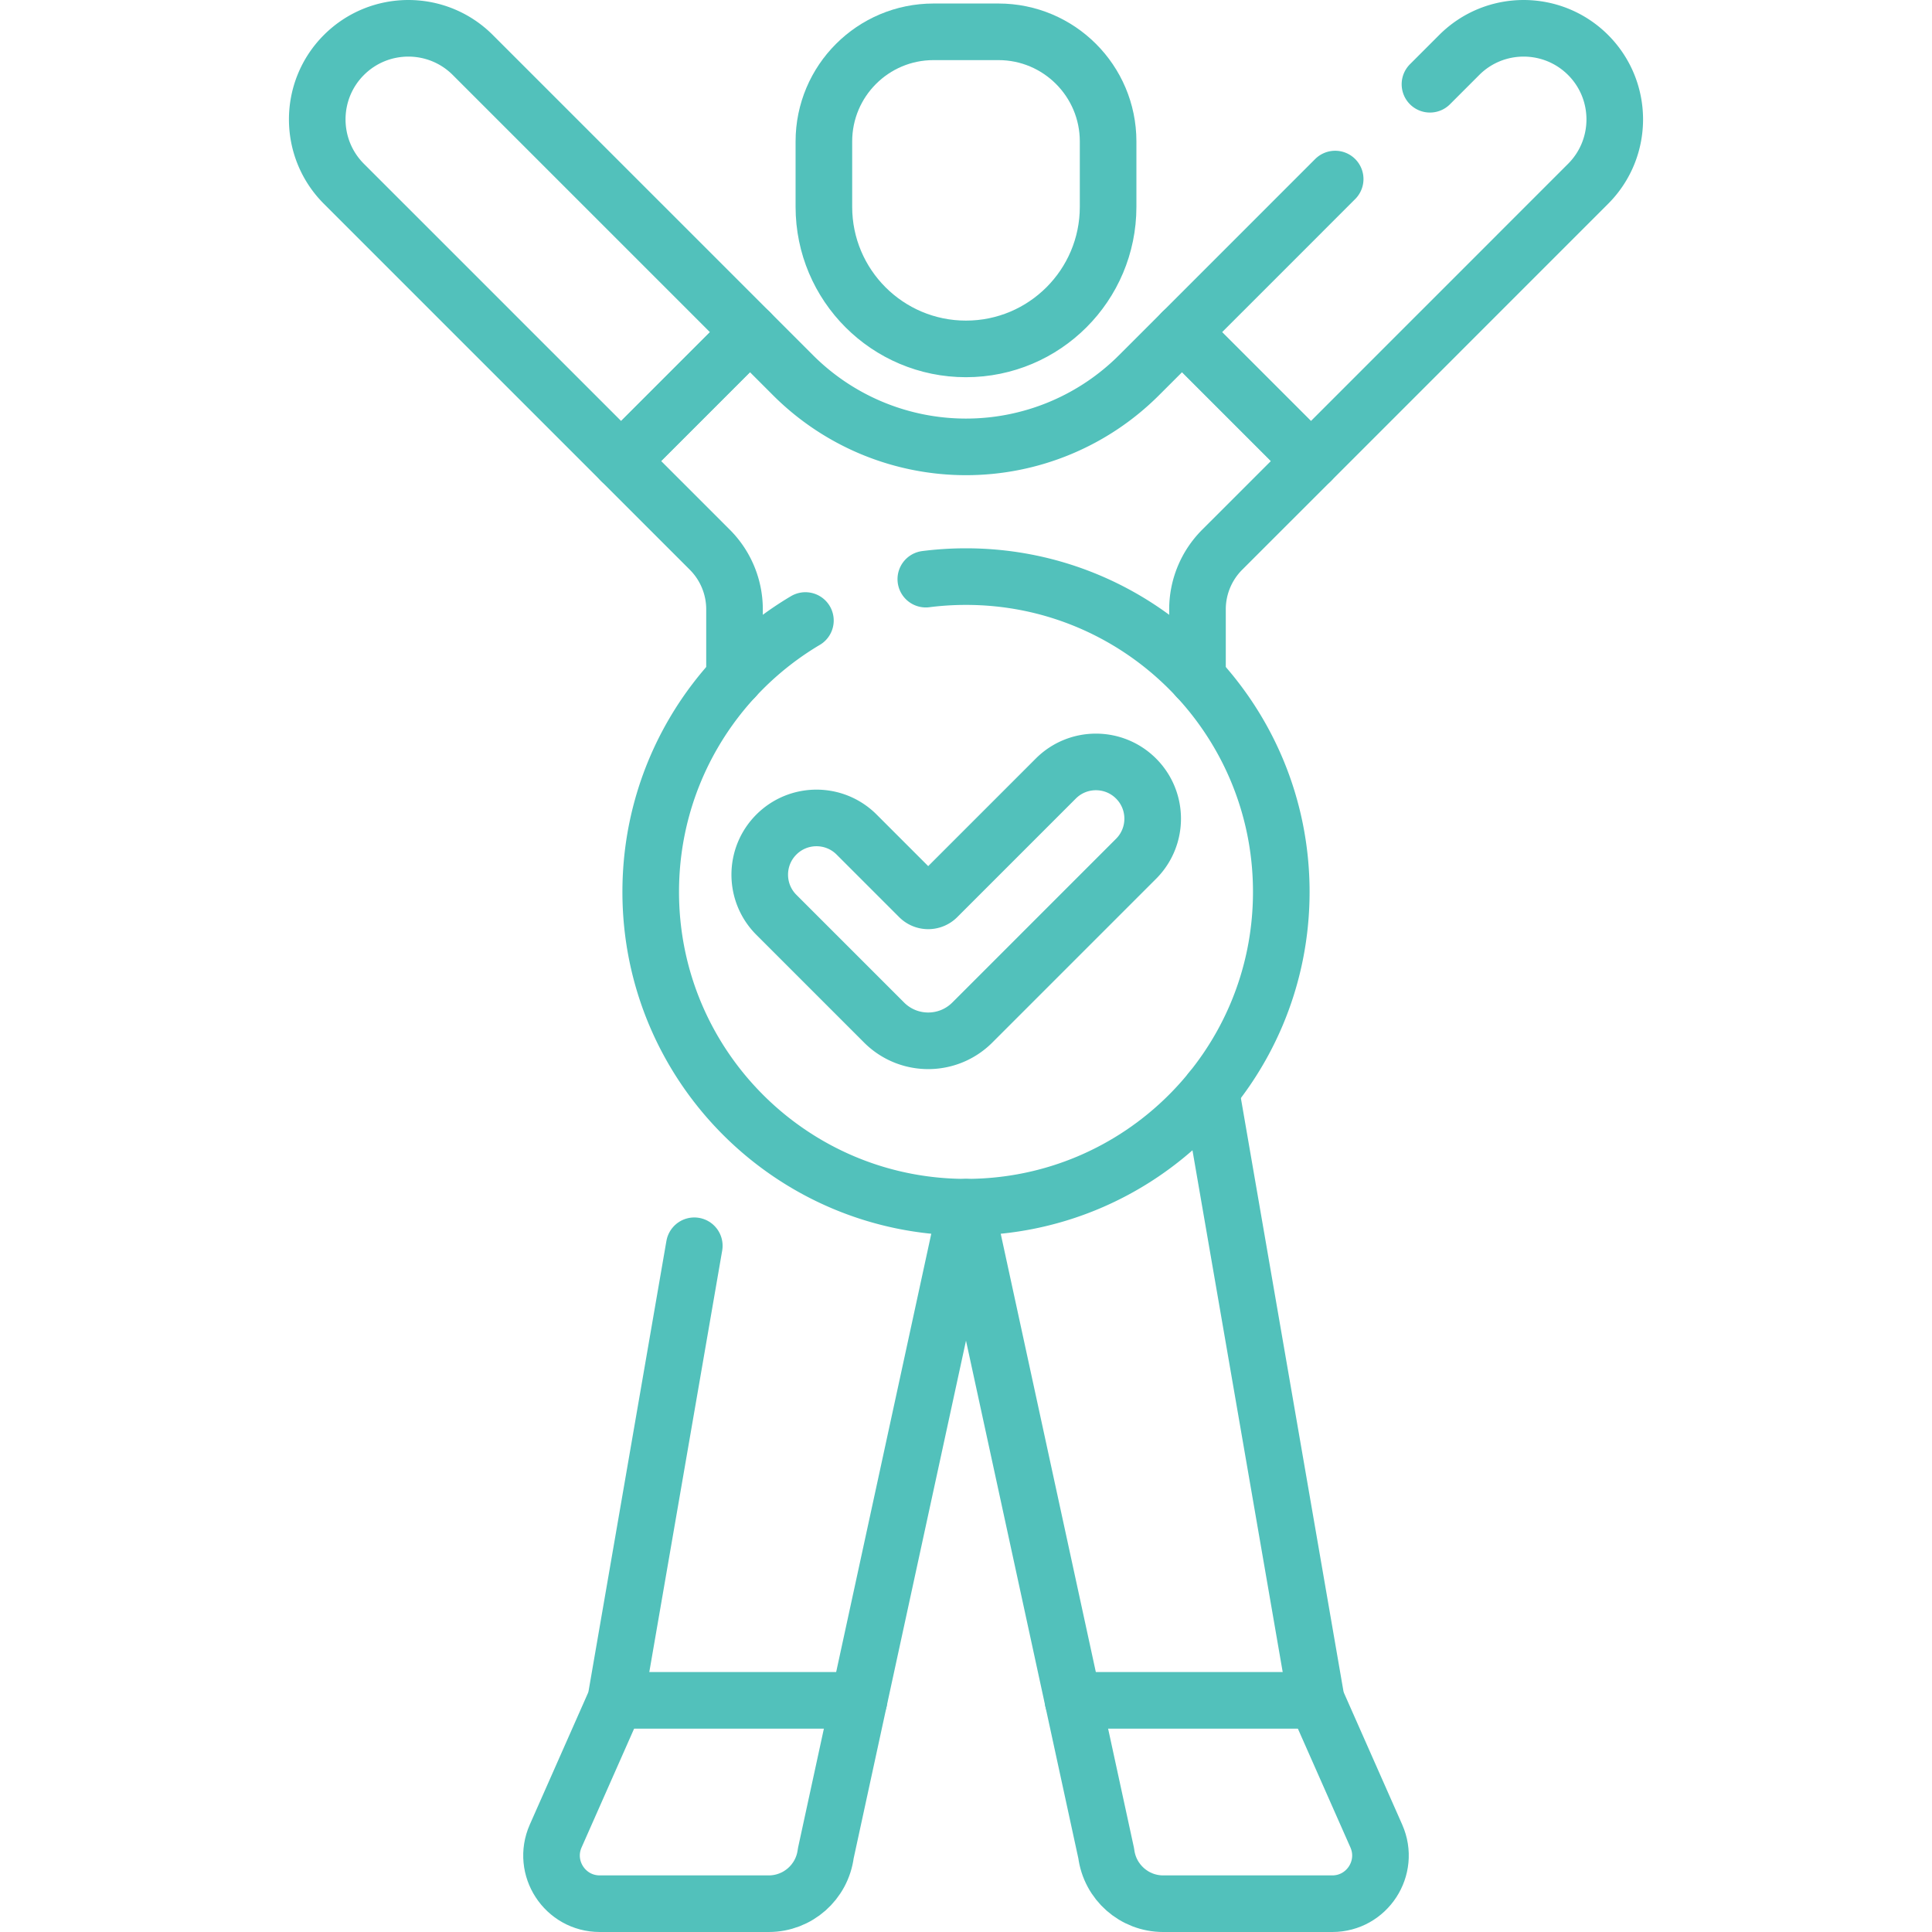
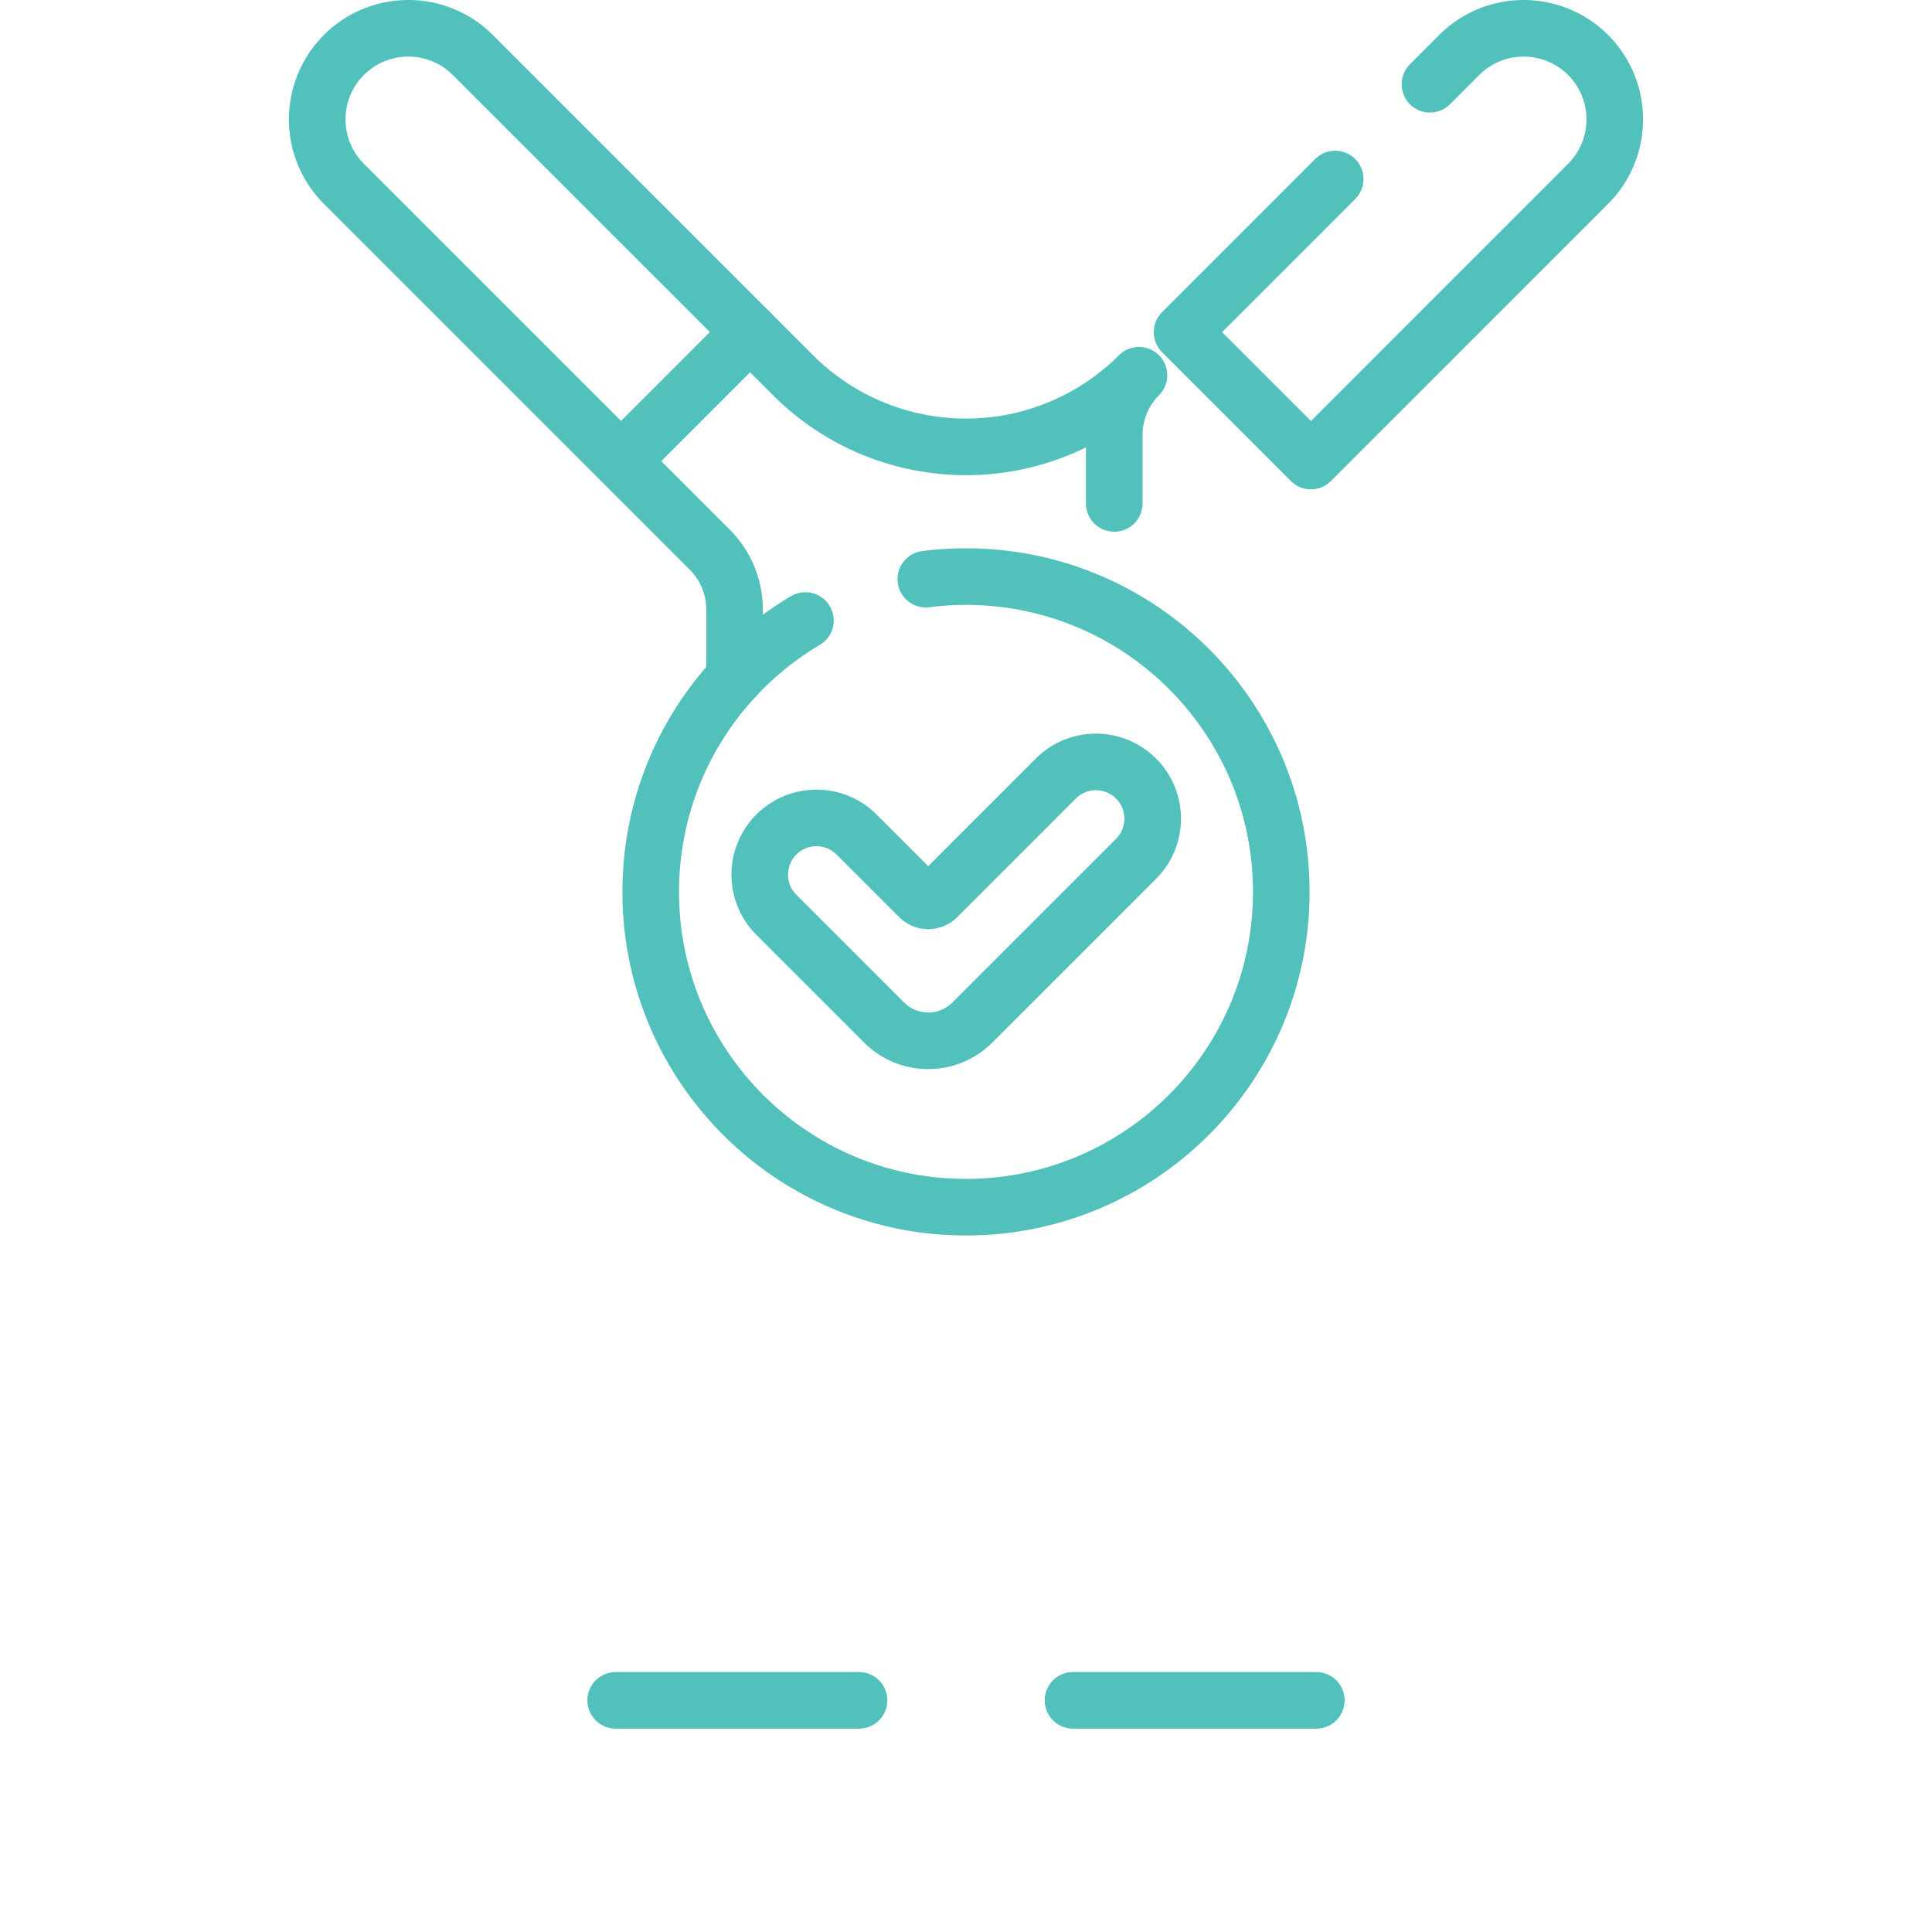
<svg xmlns="http://www.w3.org/2000/svg" version="1.1" width="512" height="512" x="0" y="0" viewBox="0 0 512 512" style="enable-background:new 0 0 512 512" xml:space="preserve" class="">
  <g>
-     <path d="m183.997 330.138-20.834 120.469-15.903 35.963c-3.727 8.44 2.456 17.929 11.673 17.929h44.802c7.673 0 14.14-5.71 15.105-13.331L256 319.915l37.16 171.254c.966 7.621 7.432 13.331 15.105 13.331h44.802c9.216 0 15.399-9.489 11.673-17.929l-15.903-35.963-27.948-161.606M256 92.464h0c-20.8 0-37.662-16.862-37.662-37.662V37.489c0-16.048 13.01-29.058 29.058-29.058h17.208c16.048 0 29.058 13.01 29.058 29.058v17.314c0 20.799-16.862 37.661-37.662 37.661z" style="stroke-width:15;stroke-linecap:round;stroke-linejoin:round;stroke-miterlimit:10;" fill="none" stroke="#52c1bb" stroke-width="15" stroke-linecap="round" stroke-linejoin="round" stroke-miterlimit="10" data-original="#000000" opacity="1" />
-     <path d="M194.655 179.639v-18.151a22.351 22.351 0 0 0-6.548-15.807l-23.505-23.505 34.147-34.147 11.41 11.41a64.832 64.832 0 0 0 45.844 18.989h0a64.836 64.836 0 0 0 45.836-18.981l11.422-11.418 34.147 34.147-23.513 23.505a22.356 22.356 0 0 0-6.55 15.81v18.15" style="stroke-width:15;stroke-linecap:round;stroke-linejoin:round;stroke-miterlimit:10;" fill="none" stroke="#52c1bb" stroke-width="15" stroke-linecap="round" stroke-linejoin="round" stroke-miterlimit="10" data-original="#000000" opacity="1" />
+     <path d="M194.655 179.639v-18.151a22.351 22.351 0 0 0-6.548-15.807l-23.505-23.505 34.147-34.147 11.41 11.41a64.832 64.832 0 0 0 45.844 18.989h0a64.836 64.836 0 0 0 45.836-18.981a22.356 22.356 0 0 0-6.55 15.81v18.15" style="stroke-width:15;stroke-linecap:round;stroke-linejoin:round;stroke-miterlimit:10;" fill="none" stroke="#52c1bb" stroke-width="15" stroke-linecap="round" stroke-linejoin="round" stroke-miterlimit="10" data-original="#000000" opacity="1" />
    <path d="M245.35 153.478a84.294 84.294 0 0 1 10.65-.672c46.146 0 83.554 37.409 83.554 83.554S302.146 319.915 256 319.915s-83.554-37.409-83.554-83.554c0-30.603 16.453-57.364 40.996-71.919" style="stroke-width:15;stroke-linecap:round;stroke-linejoin:round;stroke-miterlimit:10;" fill="none" stroke="#52c1bb" stroke-width="15" stroke-linecap="round" stroke-linejoin="round" stroke-miterlimit="10" data-original="#000000" opacity="1" />
    <path d="m243.596 237.75-16.583-16.583c-5.873-5.873-15.395-5.873-21.268 0h0c-5.873 5.873-5.873 15.395 0 21.268l28.546 28.546c6.458 6.458 16.929 6.458 23.387 0l43.389-43.389c5.873-5.873 5.873-15.395 0-21.268v0c-5.873-5.873-15.395-5.873-21.268 0l-31.426 31.426a3.378 3.378 0 0 1-4.777 0zM378.955 22.326l7.755-7.756c9.426-9.426 24.71-9.426 34.147 0 9.426 9.426 9.426 24.721 0 34.147l-73.448 73.459-34.147-34.147 40.572-40.578M198.749 88.028l-34.147 34.147-73.459-73.458c-9.426-9.426-9.426-24.721 0-34.147 9.437-9.426 24.721-9.426 34.147 0l73.459 73.458zM348.836 450.608h-64.478M163.164 450.608l64.478-.004" style="stroke-width:15;stroke-linecap:round;stroke-linejoin:round;stroke-miterlimit:10;" fill="none" stroke="#52c1bb" stroke-width="15" stroke-linecap="round" stroke-linejoin="round" stroke-miterlimit="10" data-original="#000000" opacity="1" />
  </g>
</svg>